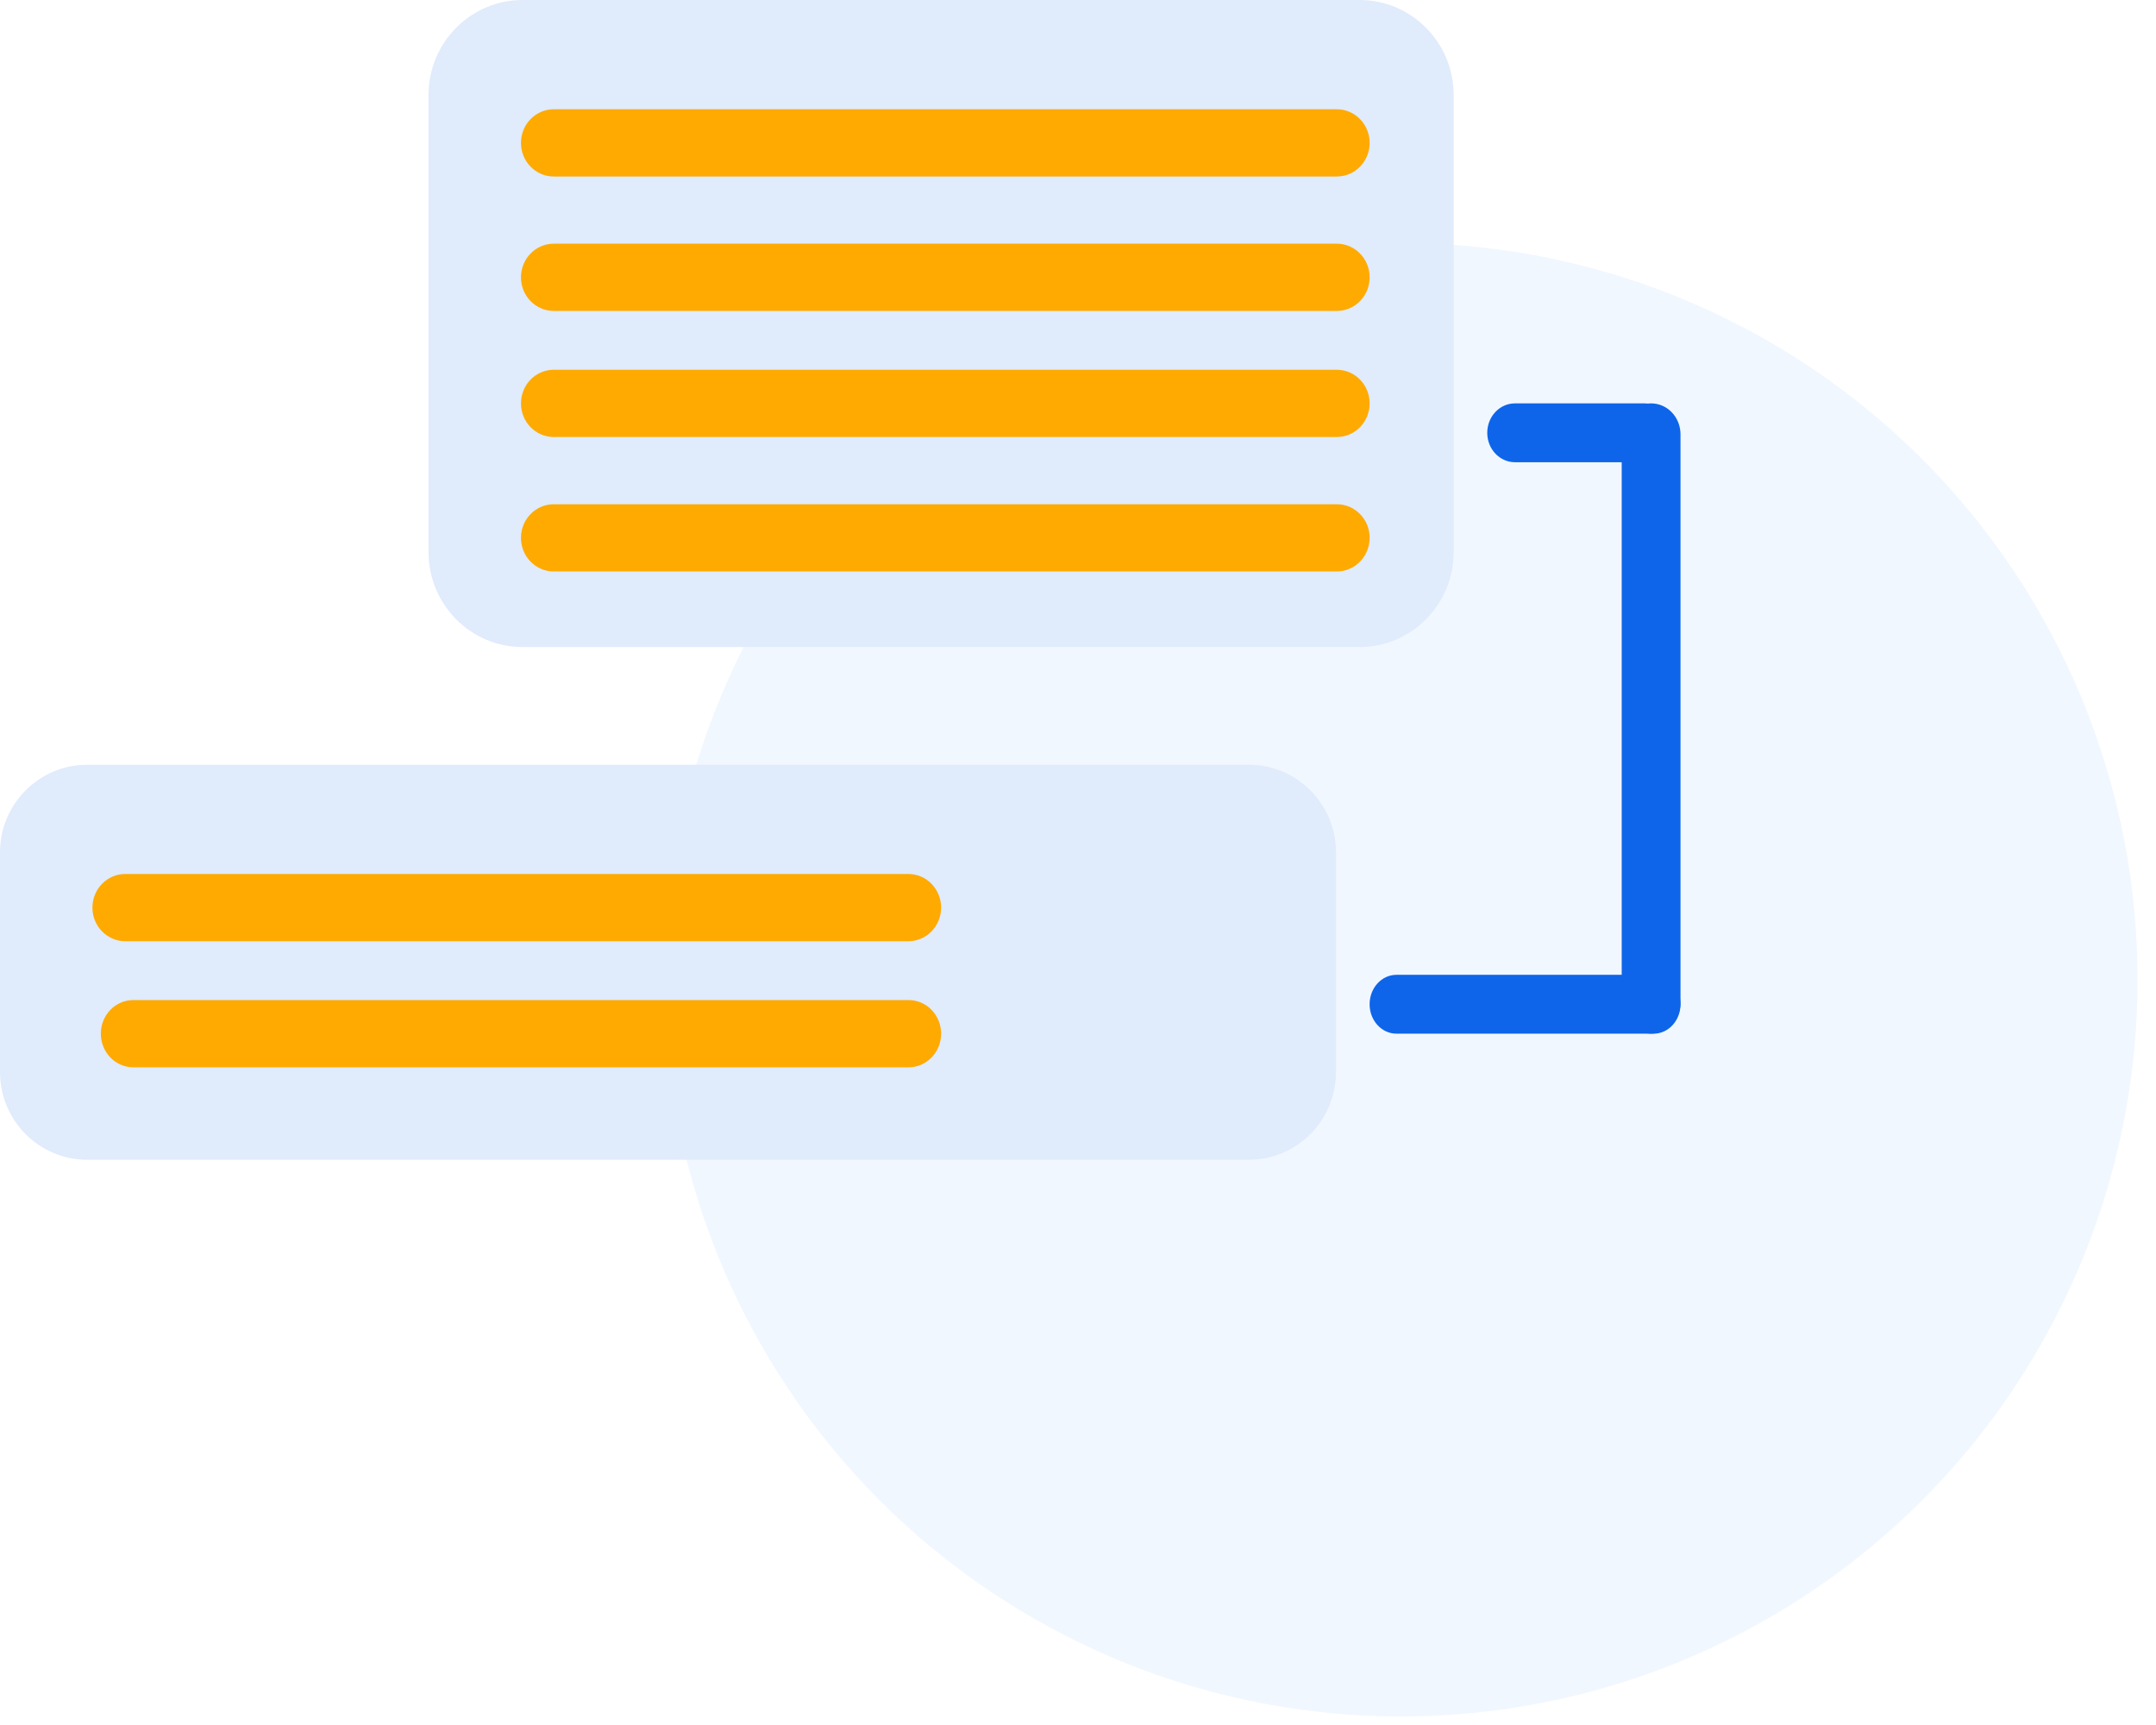
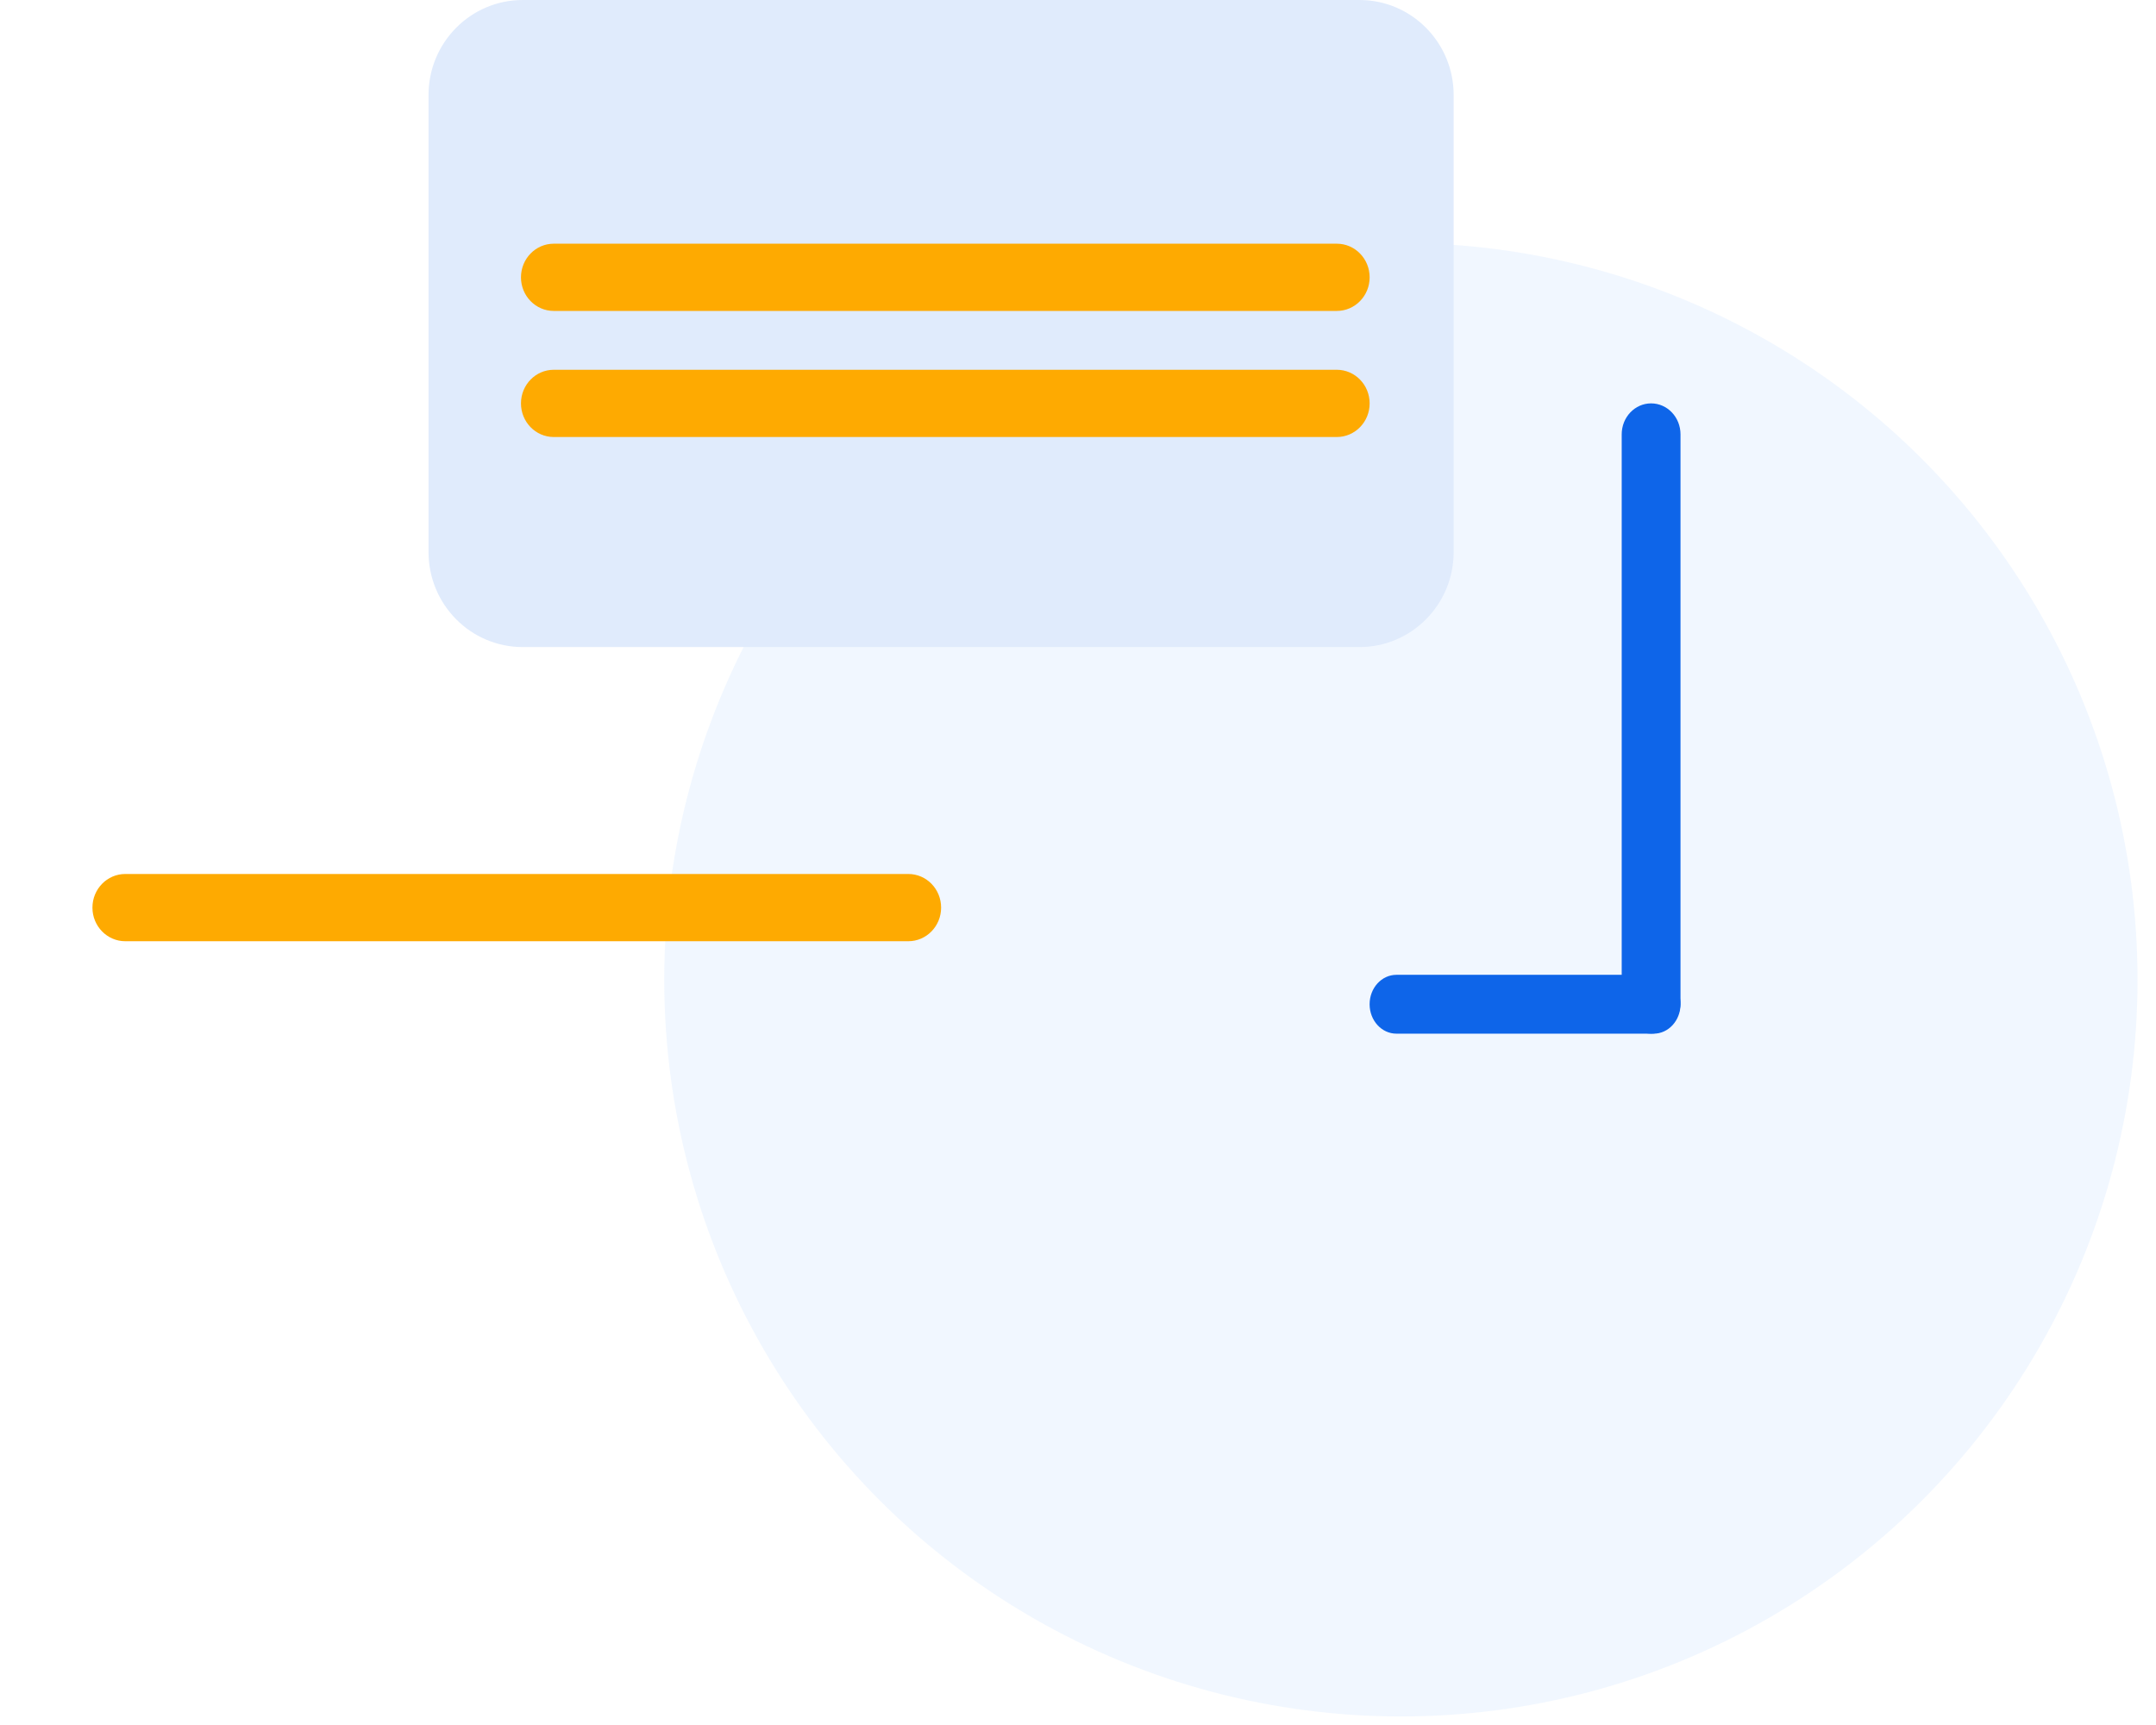
<svg xmlns="http://www.w3.org/2000/svg" width="55" height="44" viewBox="0 0 55 44" fill="none">
  <circle cx="35.737" cy="24.99" r="18.792" fill="#D2E5FF" fill-opacity="0.32" />
-   <path d="M0 21.746C0 20.509 0.995 19.507 2.223 19.507H31.859C33.087 19.507 34.082 20.509 34.082 21.746V27.343C34.082 28.579 33.087 29.582 31.859 29.582H2.223C0.995 29.582 0 28.579 0 27.343V21.746Z" fill="#E0EBFC" />
  <path d="M10.932 2.424C10.932 1.085 12.007 0 13.334 0H34.68C36.007 0 37.083 1.085 37.083 2.424V14.081C37.083 15.42 36.007 16.505 34.68 16.505H13.334C12.007 16.505 10.932 15.42 10.932 14.081V2.424Z" fill="#E0EBFC" />
-   <path d="M13.29 3.645C13.29 3.171 13.664 2.787 14.126 2.787H34.103C34.565 2.787 34.94 3.171 34.94 3.645V3.645C34.94 4.118 34.565 4.502 34.103 4.502H14.126C13.664 4.502 13.29 4.118 13.29 3.645V3.645Z" fill="#FEAA01" />
  <path d="M13.29 7.074C13.29 6.6 13.664 6.216 14.126 6.216H34.103C34.565 6.216 34.94 6.6 34.94 7.074V7.074C34.94 7.547 34.565 7.931 34.103 7.931H14.126C13.664 7.931 13.29 7.547 13.29 7.074V7.074Z" fill="#FEAA01" />
  <path d="M13.29 10.289C13.29 9.816 13.664 9.432 14.126 9.432H34.103C34.565 9.432 34.94 9.816 34.94 10.289V10.289C34.94 10.763 34.565 11.147 34.103 11.147H14.126C13.664 11.147 13.29 10.763 13.29 10.289V10.289Z" fill="#FEAA01" />
-   <path d="M13.29 13.719C13.29 13.245 13.664 12.862 14.126 12.862H34.103C34.565 12.862 34.94 13.245 34.94 13.719V13.719C34.94 14.193 34.565 14.576 34.103 14.576H14.126C13.664 14.576 13.29 14.193 13.29 13.719V13.719Z" fill="#FEAA01" />
  <path d="M2.358 23.151C2.358 22.677 2.733 22.293 3.195 22.293H23.172C23.634 22.293 24.008 22.677 24.008 23.151V23.151C24.008 23.624 23.634 24.008 23.172 24.008H3.195C2.733 24.008 2.358 23.624 2.358 23.151V23.151Z" fill="#FEAA01" />
-   <path d="M2.572 26.366C2.572 25.893 2.943 25.509 3.4 25.509H23.18C23.637 25.509 24.008 25.893 24.008 26.366V26.366C24.008 26.84 23.637 27.224 23.18 27.224H3.4C2.943 27.224 2.572 26.84 2.572 26.366V26.366Z" fill="#FEAA01" />
-   <path d="M42.655 11.04C42.655 10.625 42.339 10.289 41.948 10.289L38.647 10.289C38.256 10.289 37.94 10.625 37.94 11.04V11.04C37.94 11.454 38.256 11.79 38.647 11.79L41.948 11.79C42.339 11.79 42.655 11.454 42.655 11.04V11.04Z" fill="#0E65E9" />
-   <path d="M42.12 26.365C42.534 26.365 42.87 26.012 42.87 25.575L42.87 11.079C42.87 10.642 42.534 10.289 42.12 10.289V10.289C41.706 10.289 41.37 10.642 41.37 11.079L41.37 25.575C41.37 26.012 41.706 26.365 42.12 26.365V26.365Z" fill="#0E65E9" />
+   <path d="M42.12 26.365C42.534 26.365 42.87 26.012 42.87 25.575L42.87 11.079C42.87 10.642 42.534 10.289 42.12 10.289C41.706 10.289 41.37 10.642 41.37 11.079L41.37 25.575C41.37 26.012 41.706 26.365 42.12 26.365V26.365Z" fill="#0E65E9" />
  <path d="M42.87 25.616C42.87 25.201 42.564 24.865 42.186 24.865L35.623 24.865C35.245 24.865 34.939 25.201 34.939 25.616V25.616C34.939 26.03 35.245 26.366 35.623 26.366L42.186 26.366C42.564 26.366 42.87 26.03 42.87 25.616V25.616Z" fill="#0E65E9" />
</svg>